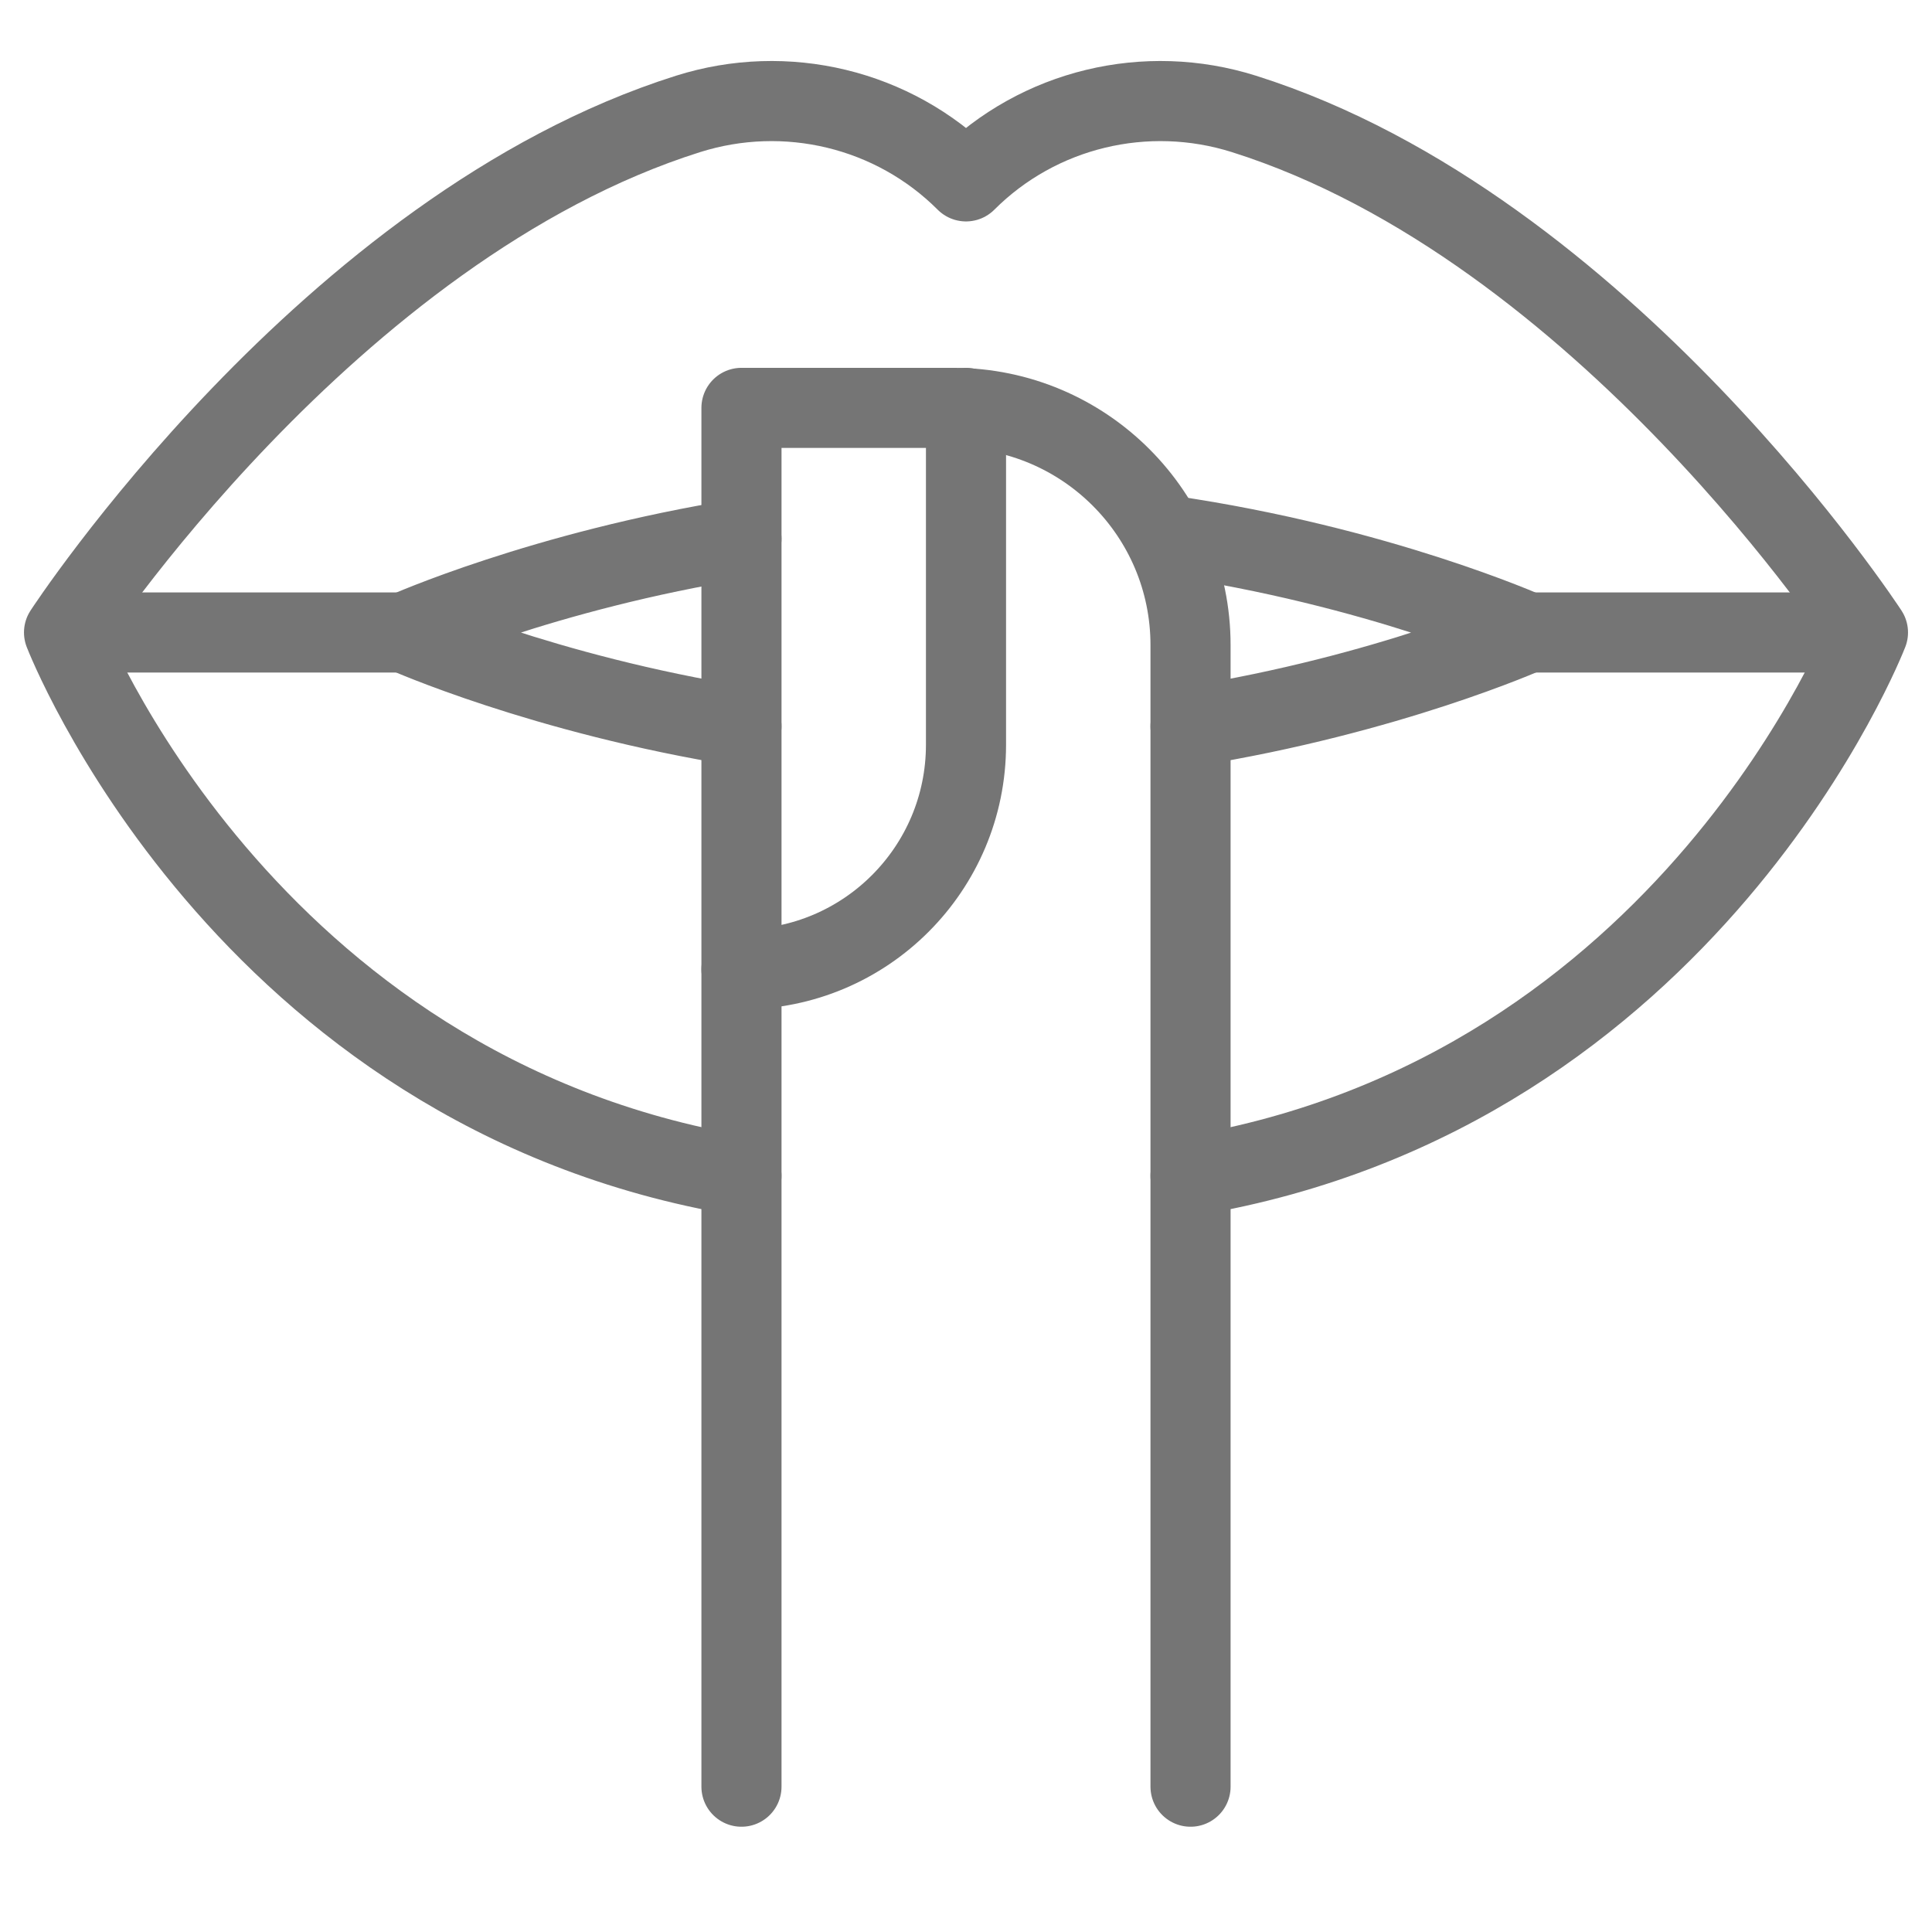
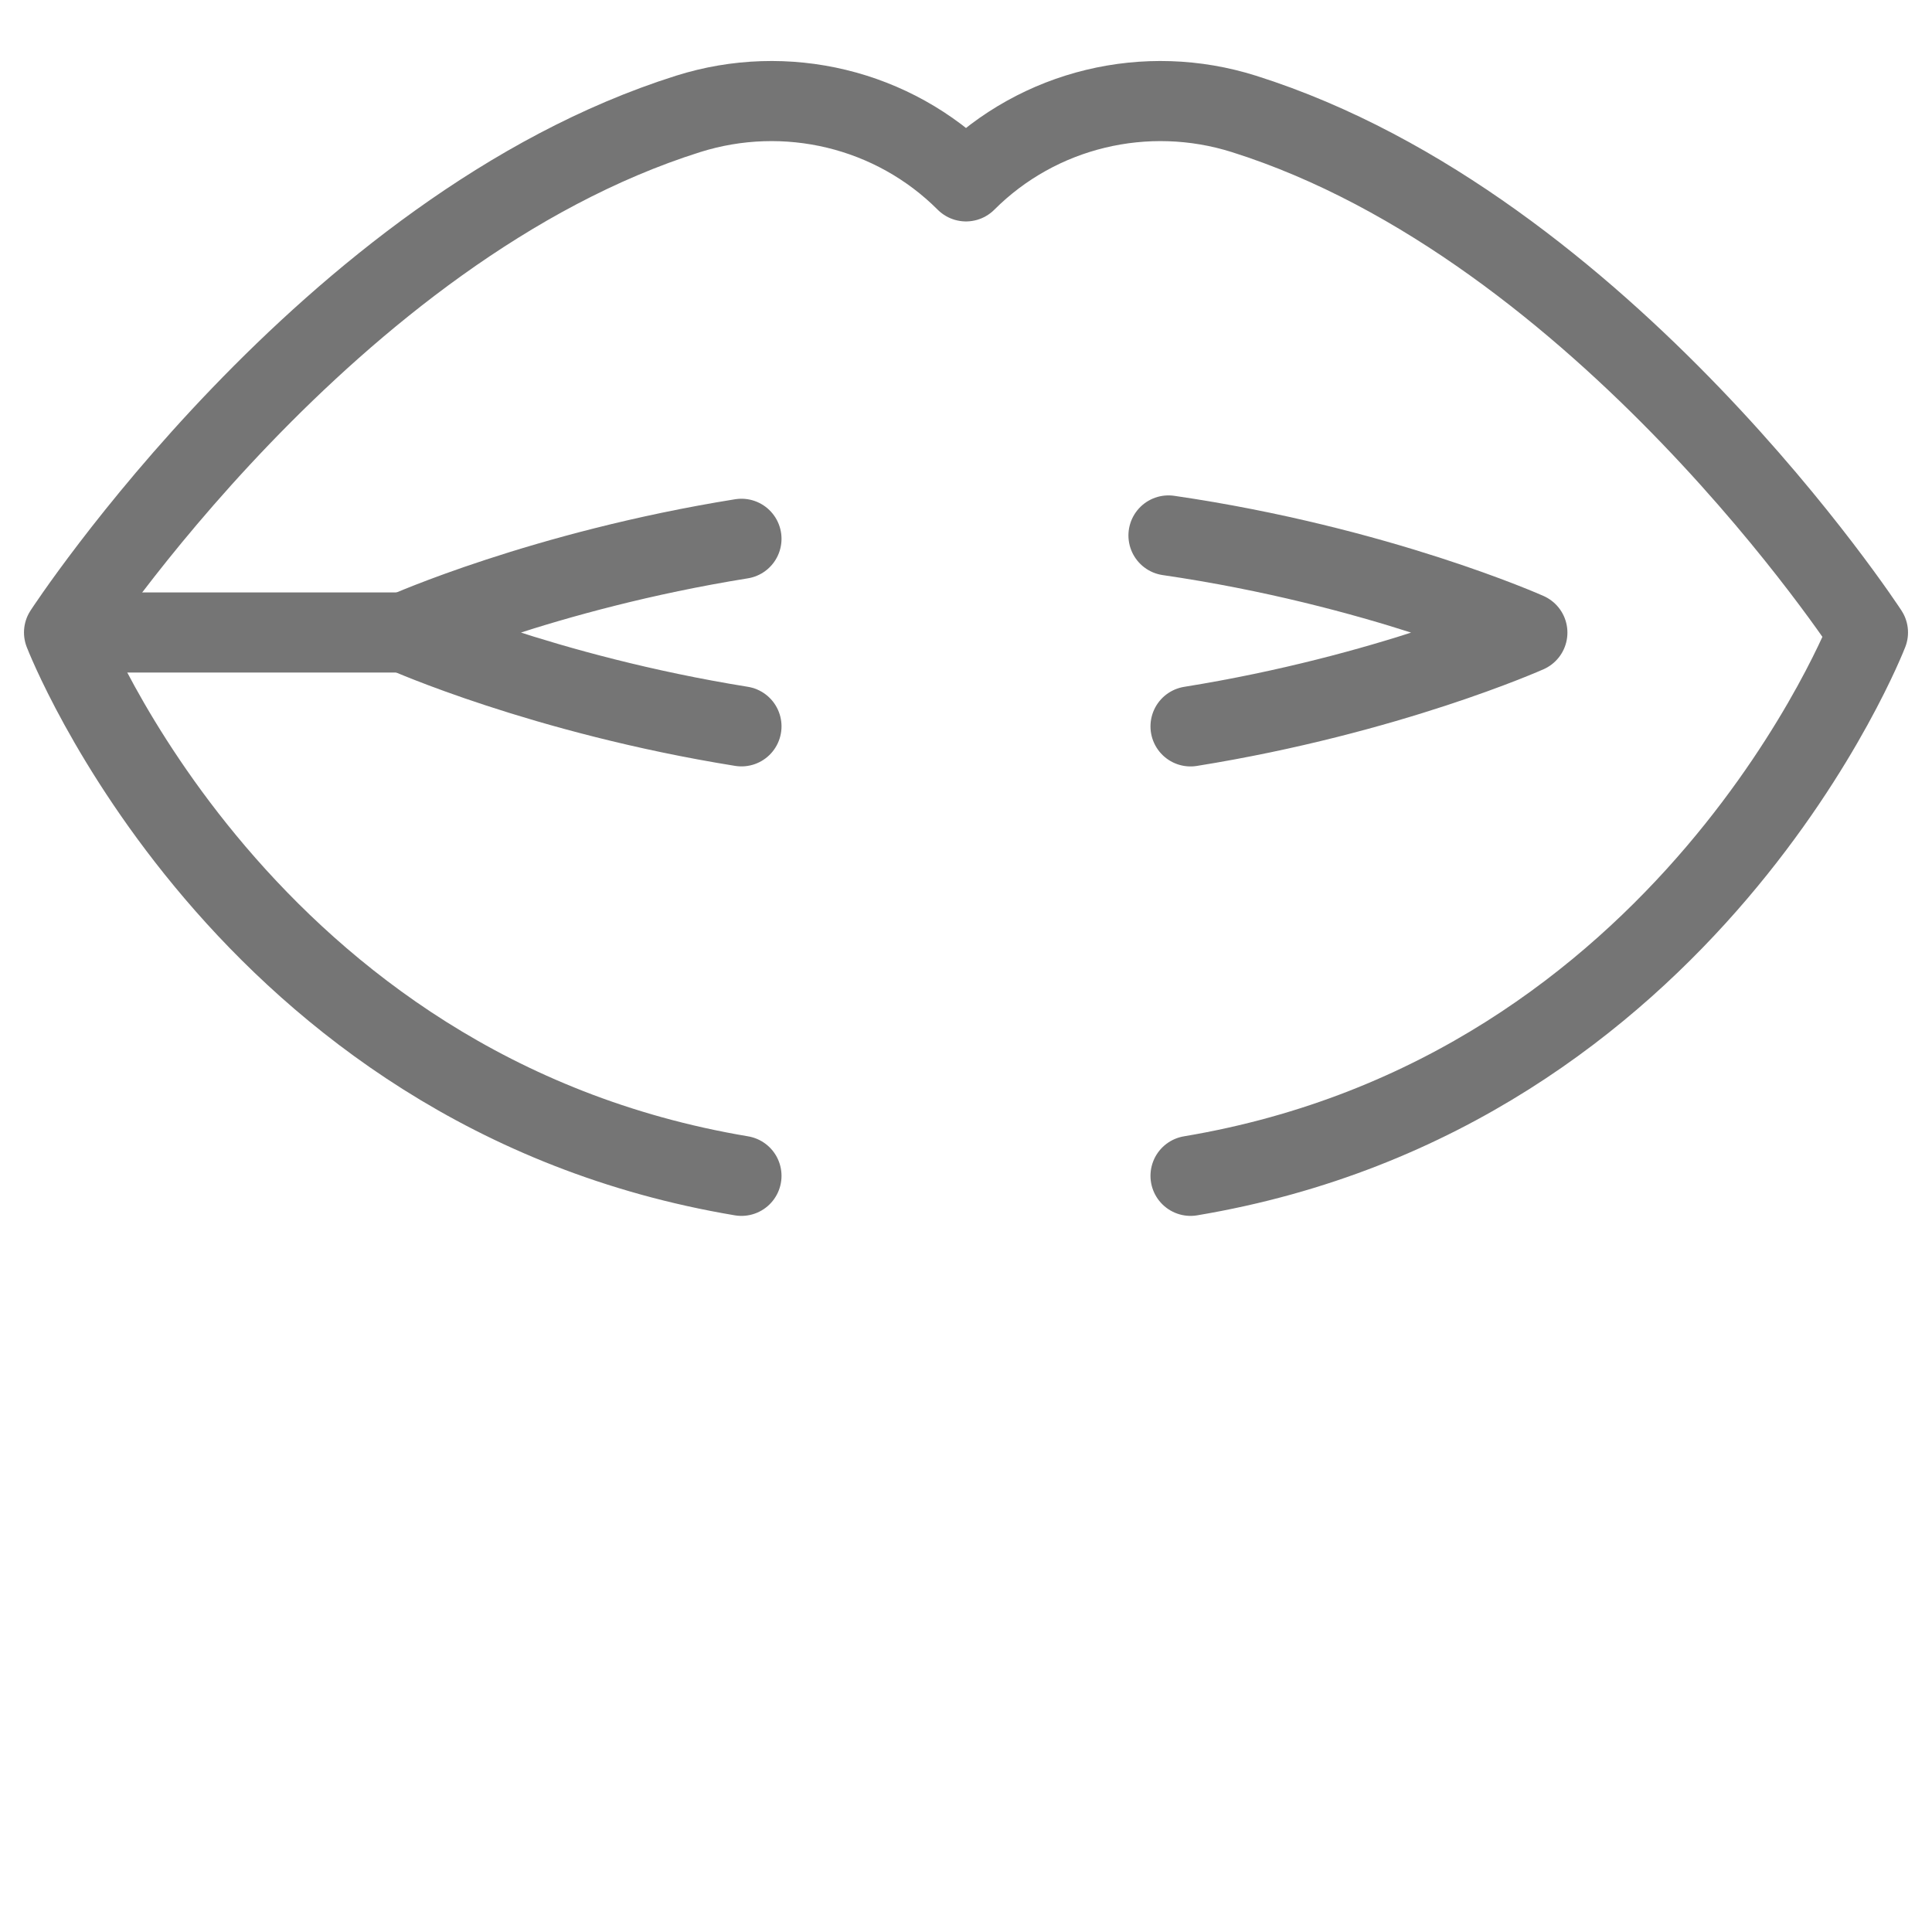
<svg xmlns="http://www.w3.org/2000/svg" width="41" height="41" viewBox="0 0 41 41" fill="none">
  <g clip-path="url(#clip0_5598_9775)">
    <path d="M15.735 24.953C5.124 23.175 1.359 13.422 1.359 13.422C1.359 13.422 6.961 4.83 14.6 2.418C16.68 1.761 18.958 2.307 20.5 3.849C22.042 2.307 24.32 1.761 26.4 2.418C34.039 4.83 39.641 13.422 39.641 13.422C39.641 13.422 35.876 23.175 25.265 24.953" stroke="#757575" stroke-width="1.7" stroke-miterlimit="10" stroke-linecap="round" stroke-linejoin="round" />
    <path d="M24.797 11.363C29.253 12.013 32.413 13.425 32.413 13.425C32.413 13.425 29.473 14.739 25.265 15.415" stroke="#757575" stroke-width="1.7" stroke-miterlimit="10" stroke-linecap="round" stroke-linejoin="round" />
    <path d="M15.735 15.414C11.527 14.737 8.587 13.424 8.587 13.424C8.587 13.424 11.527 12.11 15.735 11.434" stroke="#757575" stroke-width="1.7" stroke-miterlimit="10" stroke-linecap="round" stroke-linejoin="round" />
-     <path d="M25.265 37.916V13.691C25.265 10.911 23.011 8.656 20.23 8.656H15.735V37.916" stroke="#757575" stroke-width="1.7" stroke-miterlimit="10" stroke-linecap="round" stroke-linejoin="round" />
-     <path d="M20.5 8.656V15.804C20.5 18.436 18.367 20.57 15.735 20.57" stroke="#757575" stroke-width="1.7" stroke-miterlimit="10" stroke-linecap="round" stroke-linejoin="round" />
    <path d="M8.587 13.422H1.598" stroke="#757575" stroke-width="1.7" stroke-miterlimit="10" stroke-linecap="round" stroke-linejoin="round" />
-     <path d="M39.482 13.422H32.413" stroke="#757575" stroke-width="1.7" stroke-miterlimit="10" stroke-linecap="round" stroke-linejoin="round" />
  </g>
  <defs>
    <clipPath id="clip0_5598_9775">
      <rect width="40" height="40" fill="white" transform="translate(0.5 0.031)" />
    </clipPath>
  </defs>
</svg>